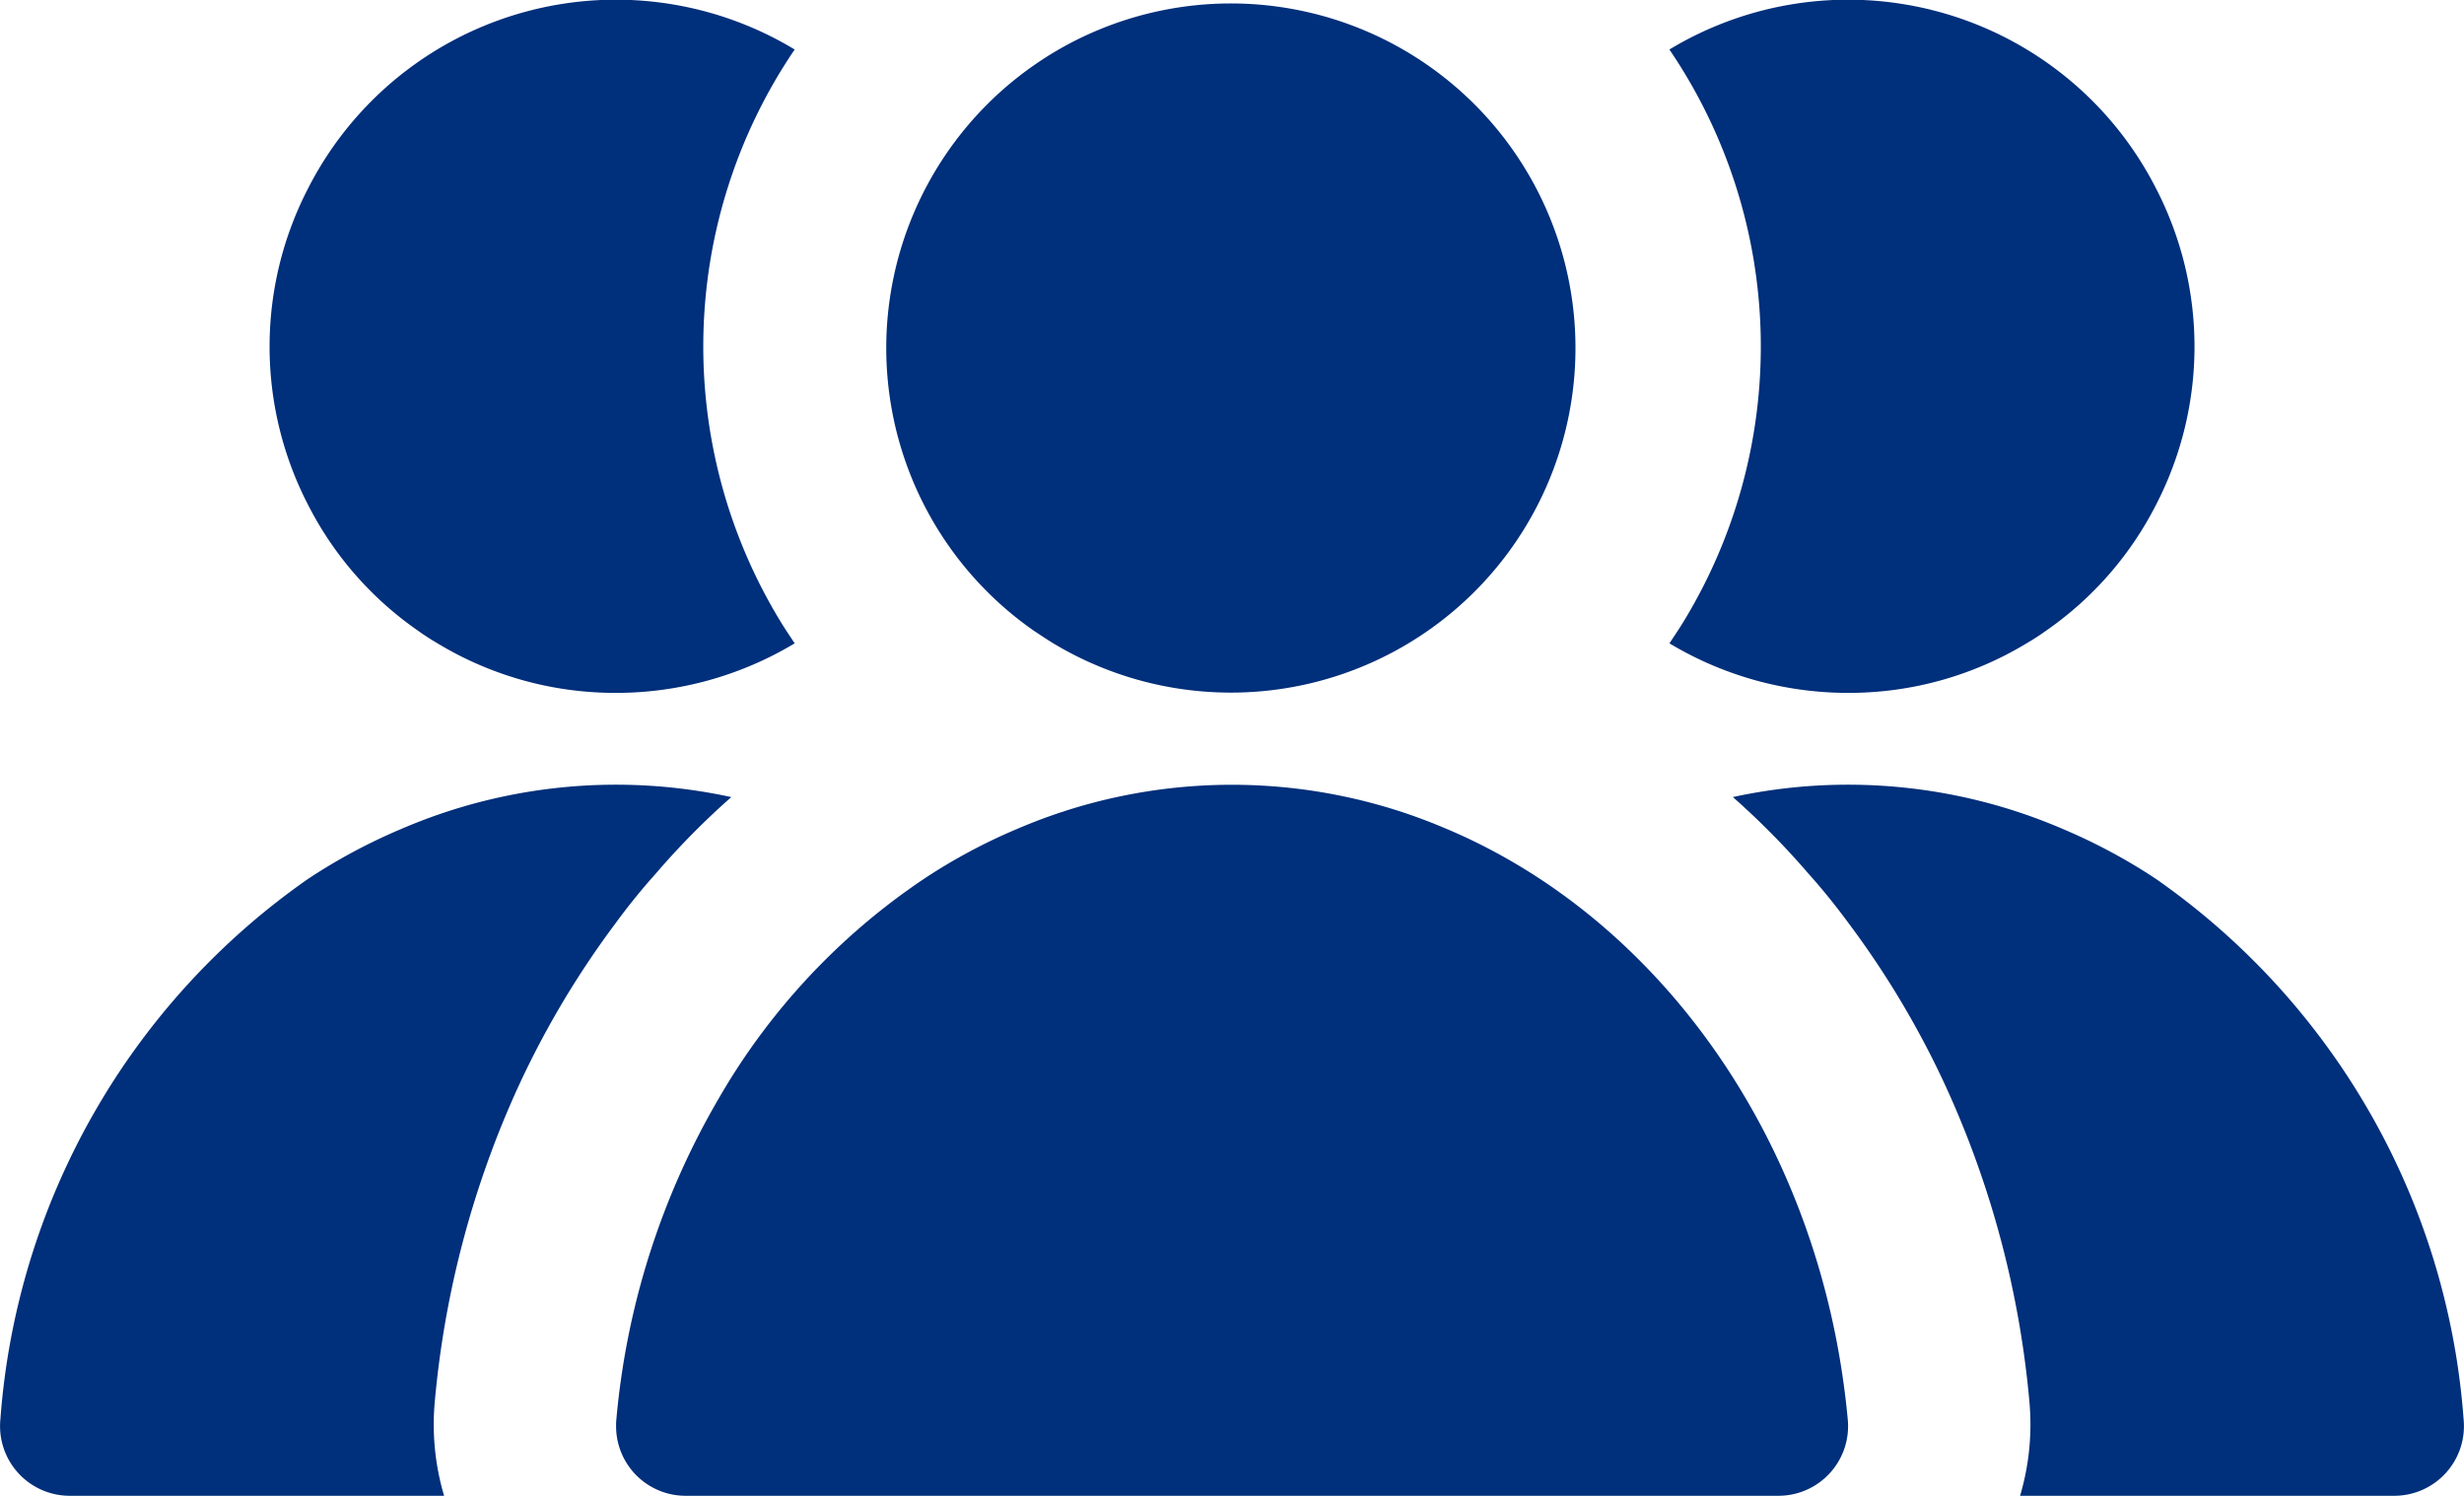
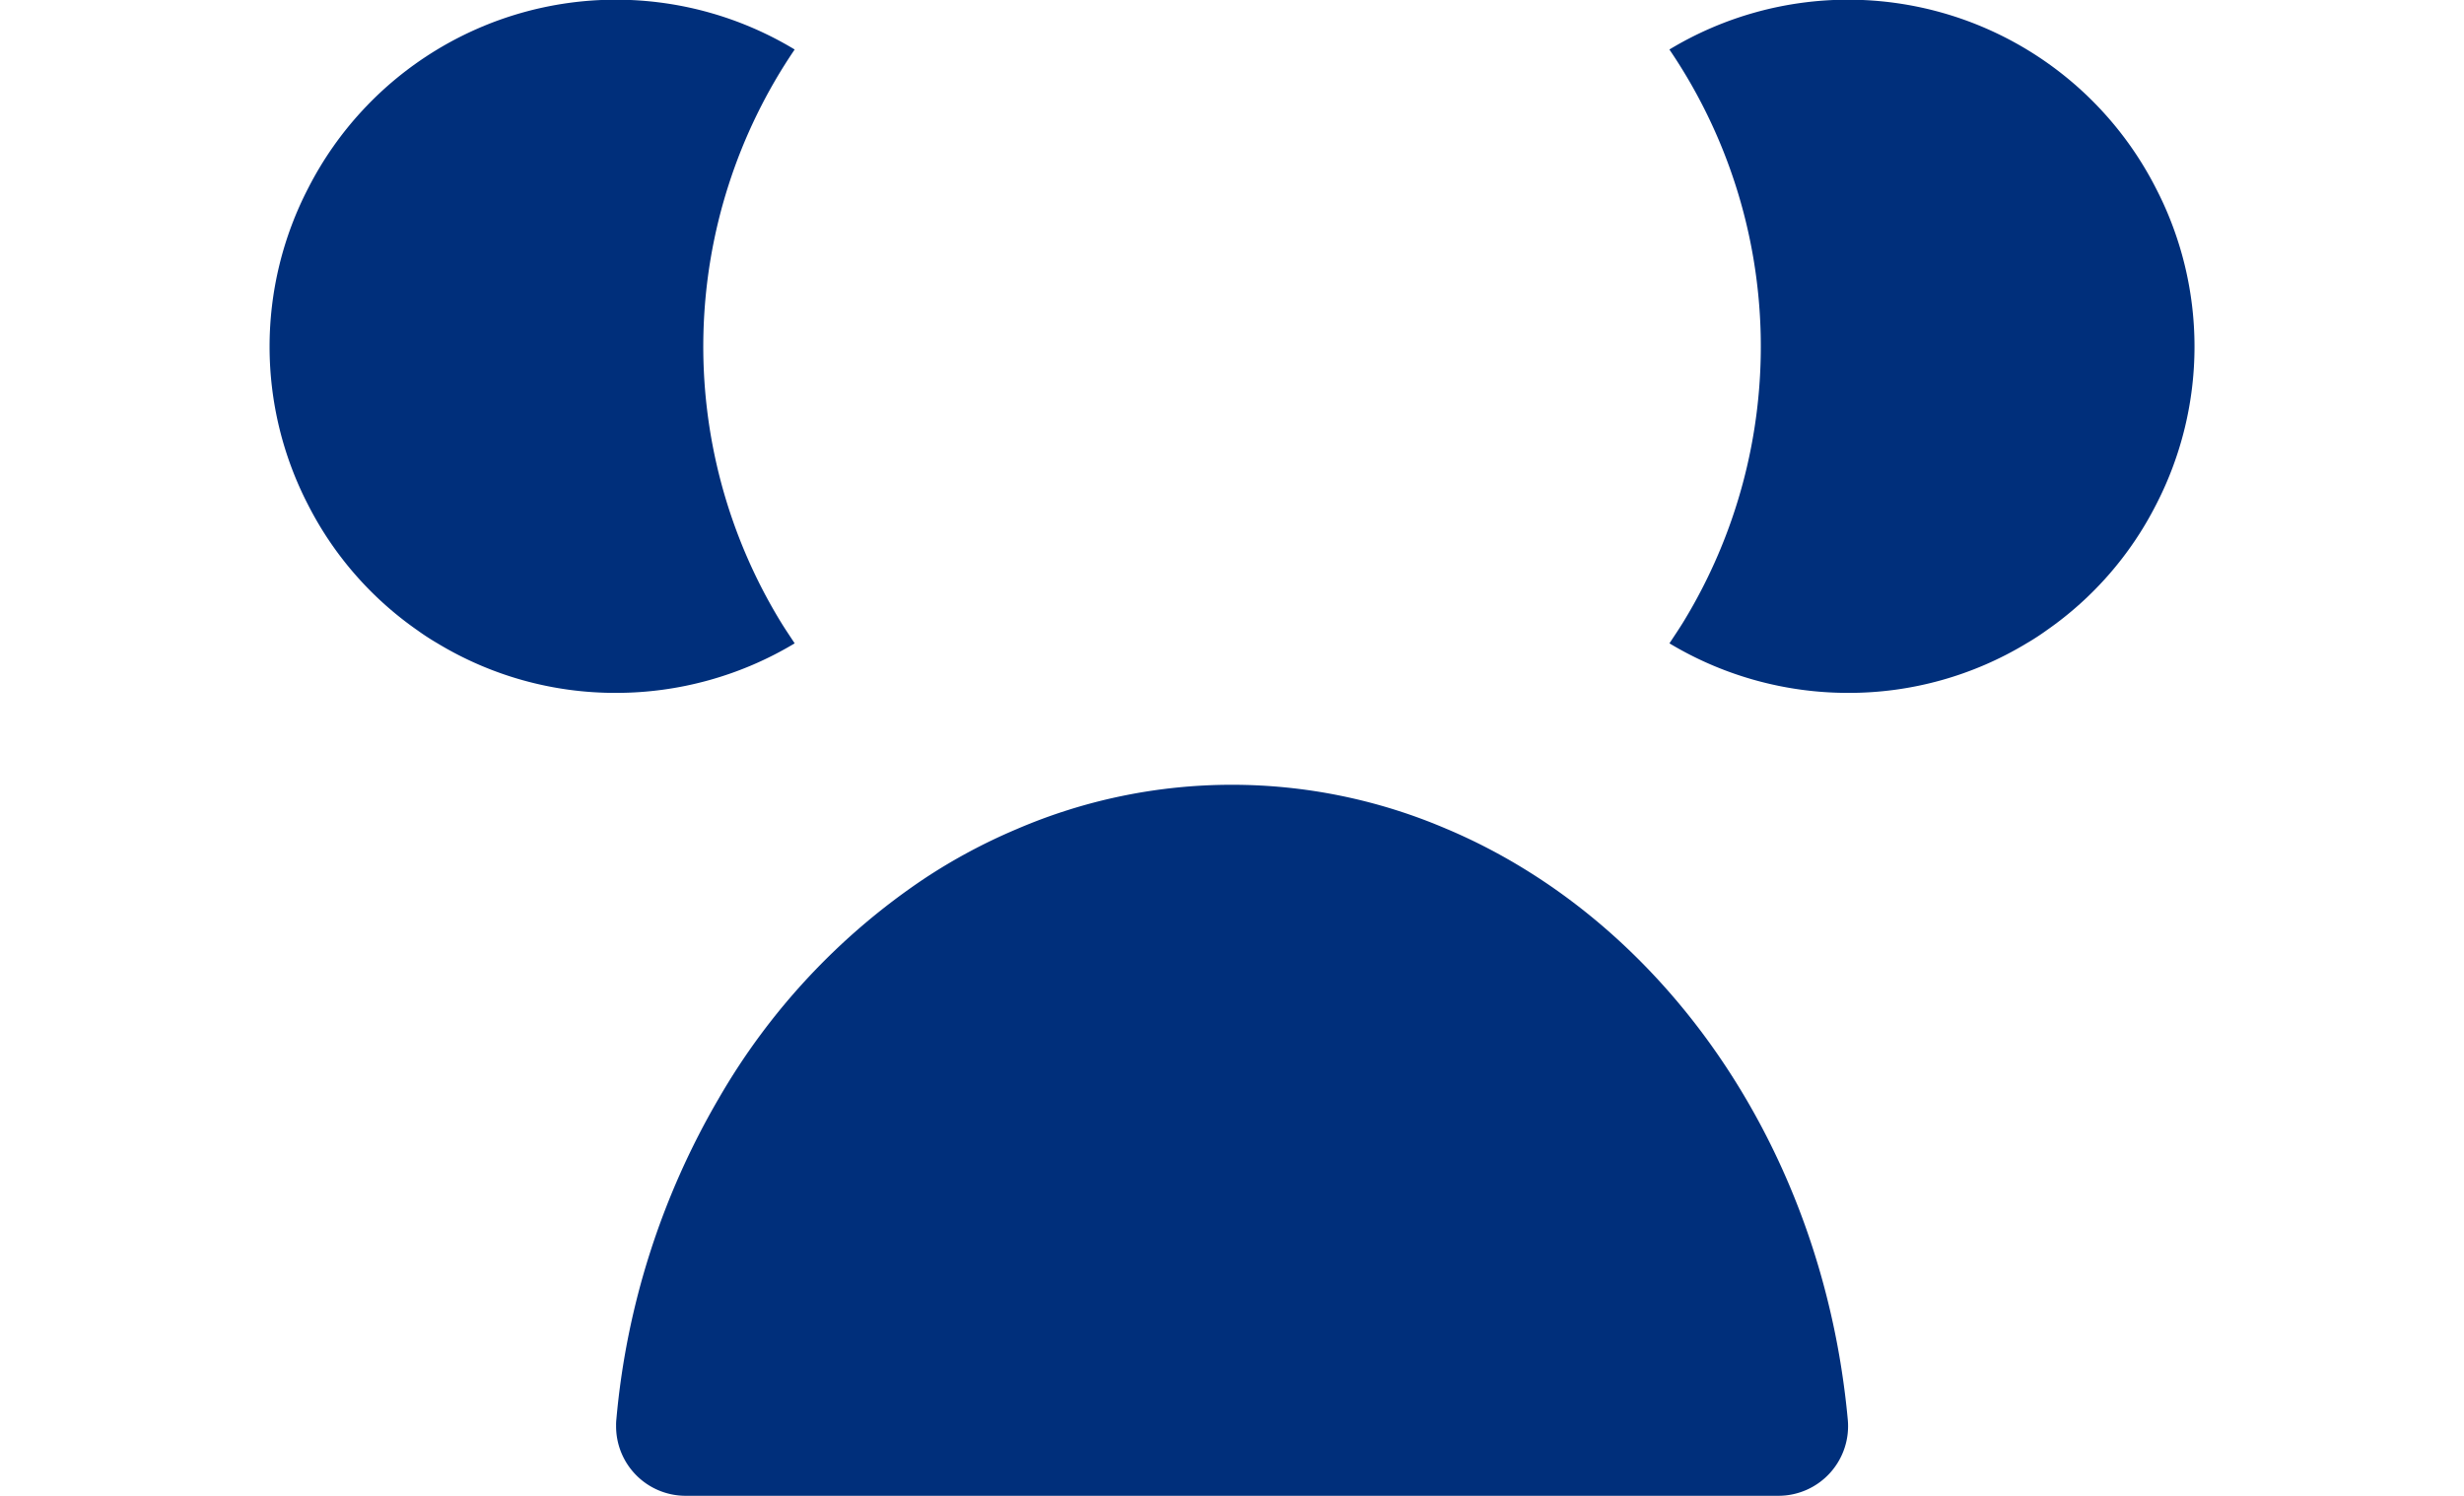
<svg xmlns="http://www.w3.org/2000/svg" width="63.25" height="38.401" viewBox="0 0 63.25 38.401">
  <defs>
    <clipPath id="a">
      <rect width="63.25" height="38.401" fill="none" />
    </clipPath>
  </defs>
  <g transform="translate(0 0)">
    <g transform="translate(0 0)" clip-path="url(#a)">
-       <path d="M21.264,16.179c.173.116.347.231.52.338a8.846,8.846,0,1,0-.52-.338" transform="translate(5.254 -0.001)" fill="#002f7b" />
      <path d="M33.5,16.633a13.972,13.972,0,0,0-11.066,0,14.528,14.528,0,0,0-2.37,1.272,17.037,17.037,0,0,0-5.27,5.64,19.809,19.809,0,0,0-2.626,8.226,1.274,1.274,0,0,0-.008.173,1.784,1.784,0,0,0,1.783,1.8H42a1.788,1.788,0,0,0,1.775-1.973c-.652-6.988-4.731-12.784-10.273-15.138" transform="translate(3.655 4.656)" fill="#002f7b" />
      <path d="M9.112,16.179a6.2,6.2,0,0,0,.52.338,8.817,8.817,0,0,0,4.583,1.272A8.908,8.908,0,0,0,18.8,16.517c-.125-.19-.248-.371-.364-.561A13.563,13.563,0,0,1,18.8,1.272,8.869,8.869,0,0,0,6.312,4.832a8.843,8.843,0,0,0,0,8.135,8.771,8.771,0,0,0,2.8,3.212" transform="translate(1.599 -0.001)" fill="#002f7b" />
-       <path d="M18.772,15.807a13.934,13.934,0,0,0-8.49.826,14.648,14.648,0,0,0-2.371,1.272,18.57,18.57,0,0,0-7.9,13.866,1.789,1.789,0,0,0,1.775,1.973H11.4a6.432,6.432,0,0,1-.239-2.419,24.779,24.779,0,0,1,2.015-7.8,23.165,23.165,0,0,1,2.635-4.492,16.168,16.168,0,0,1,1.025-1.264,19.779,19.779,0,0,1,1.94-1.965" transform="translate(0 4.656)" fill="#002f7b" />
      <path d="M42.638,16.179a6.2,6.2,0,0,1-.52.338,8.817,8.817,0,0,1-4.583,1.272,8.908,8.908,0,0,1-4.584-1.272c.125-.19.248-.371.364-.561A13.563,13.563,0,0,0,32.95,1.272a8.869,8.869,0,0,1,12.488,3.56,8.843,8.843,0,0,1,0,8.135,8.771,8.771,0,0,1-2.8,3.212" transform="translate(9.903 -0.001)" fill="#002f7b" />
-       <path d="M34.2,15.807a13.934,13.934,0,0,1,8.49.826,14.582,14.582,0,0,1,2.37,1.272,18.568,18.568,0,0,1,7.9,13.866,1.789,1.789,0,0,1-1.775,1.973H41.576a6.458,6.458,0,0,0,.239-2.419,24.745,24.745,0,0,0-2.016-7.8,23.094,23.094,0,0,0-2.634-4.492c-.323-.438-.661-.86-1.025-1.264a19.922,19.922,0,0,0-1.94-1.965" transform="translate(10.279 4.656)" fill="#002f7b" />
    </g>
  </g>
</svg>